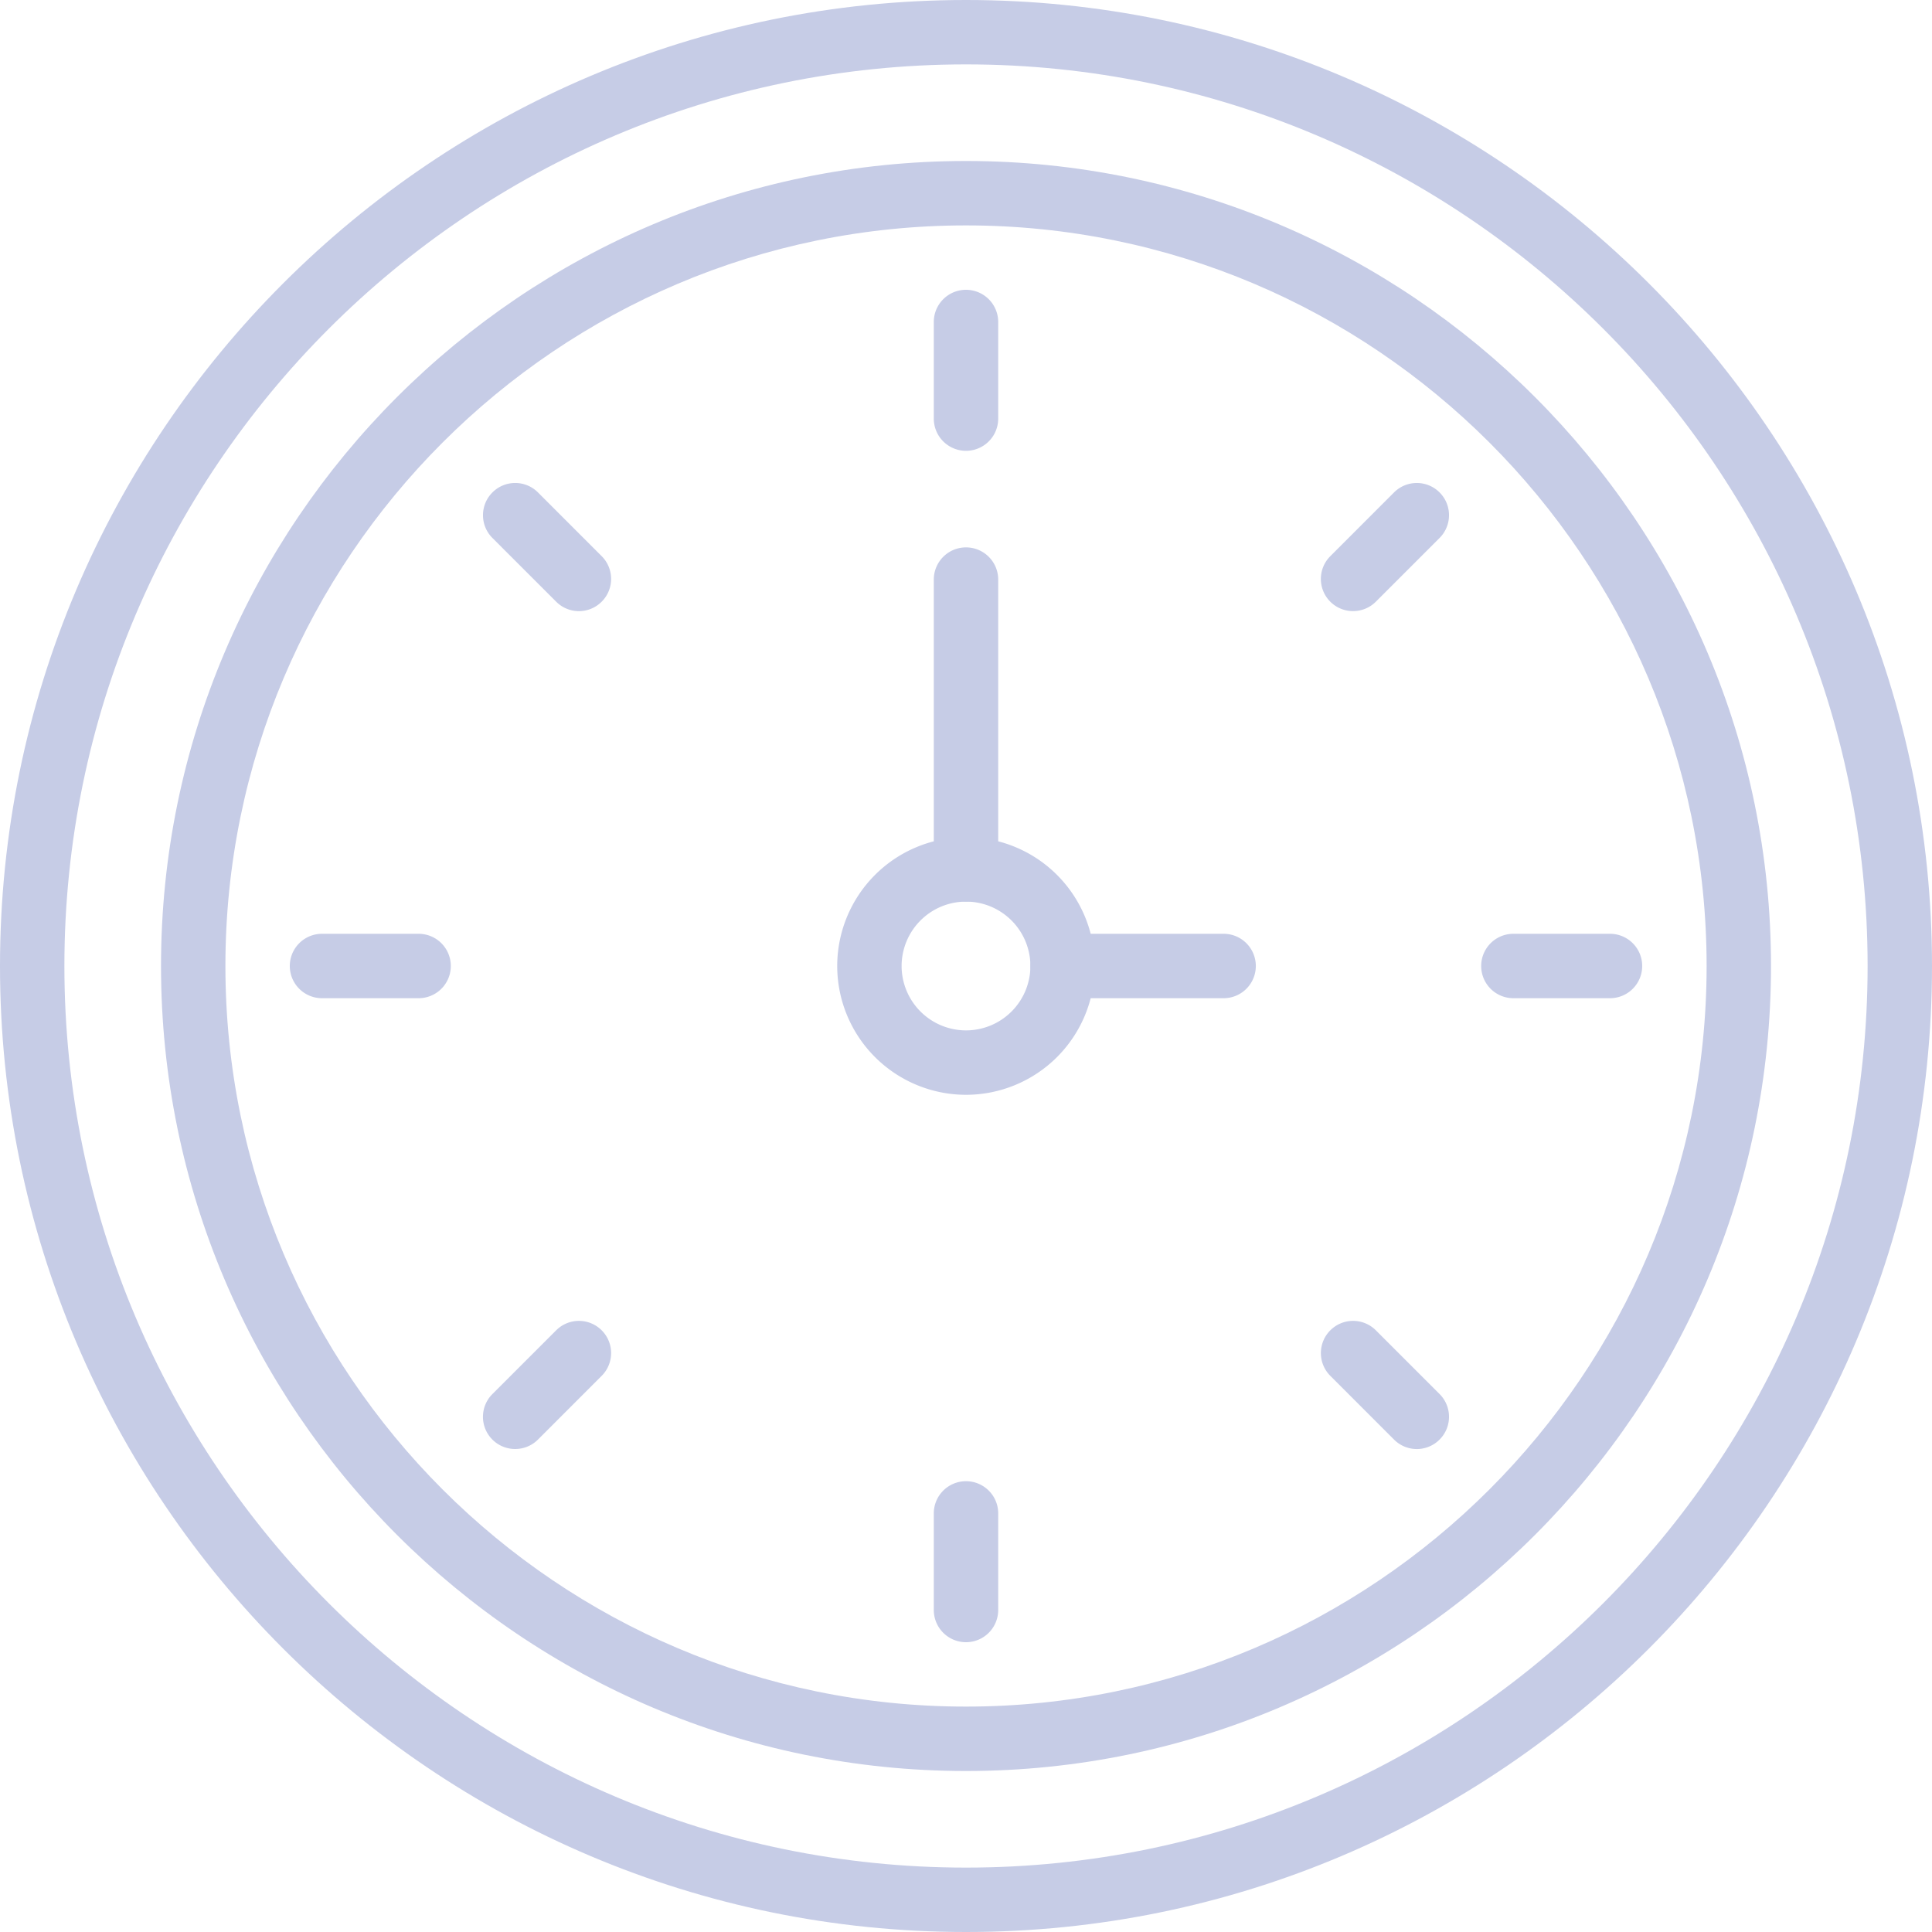
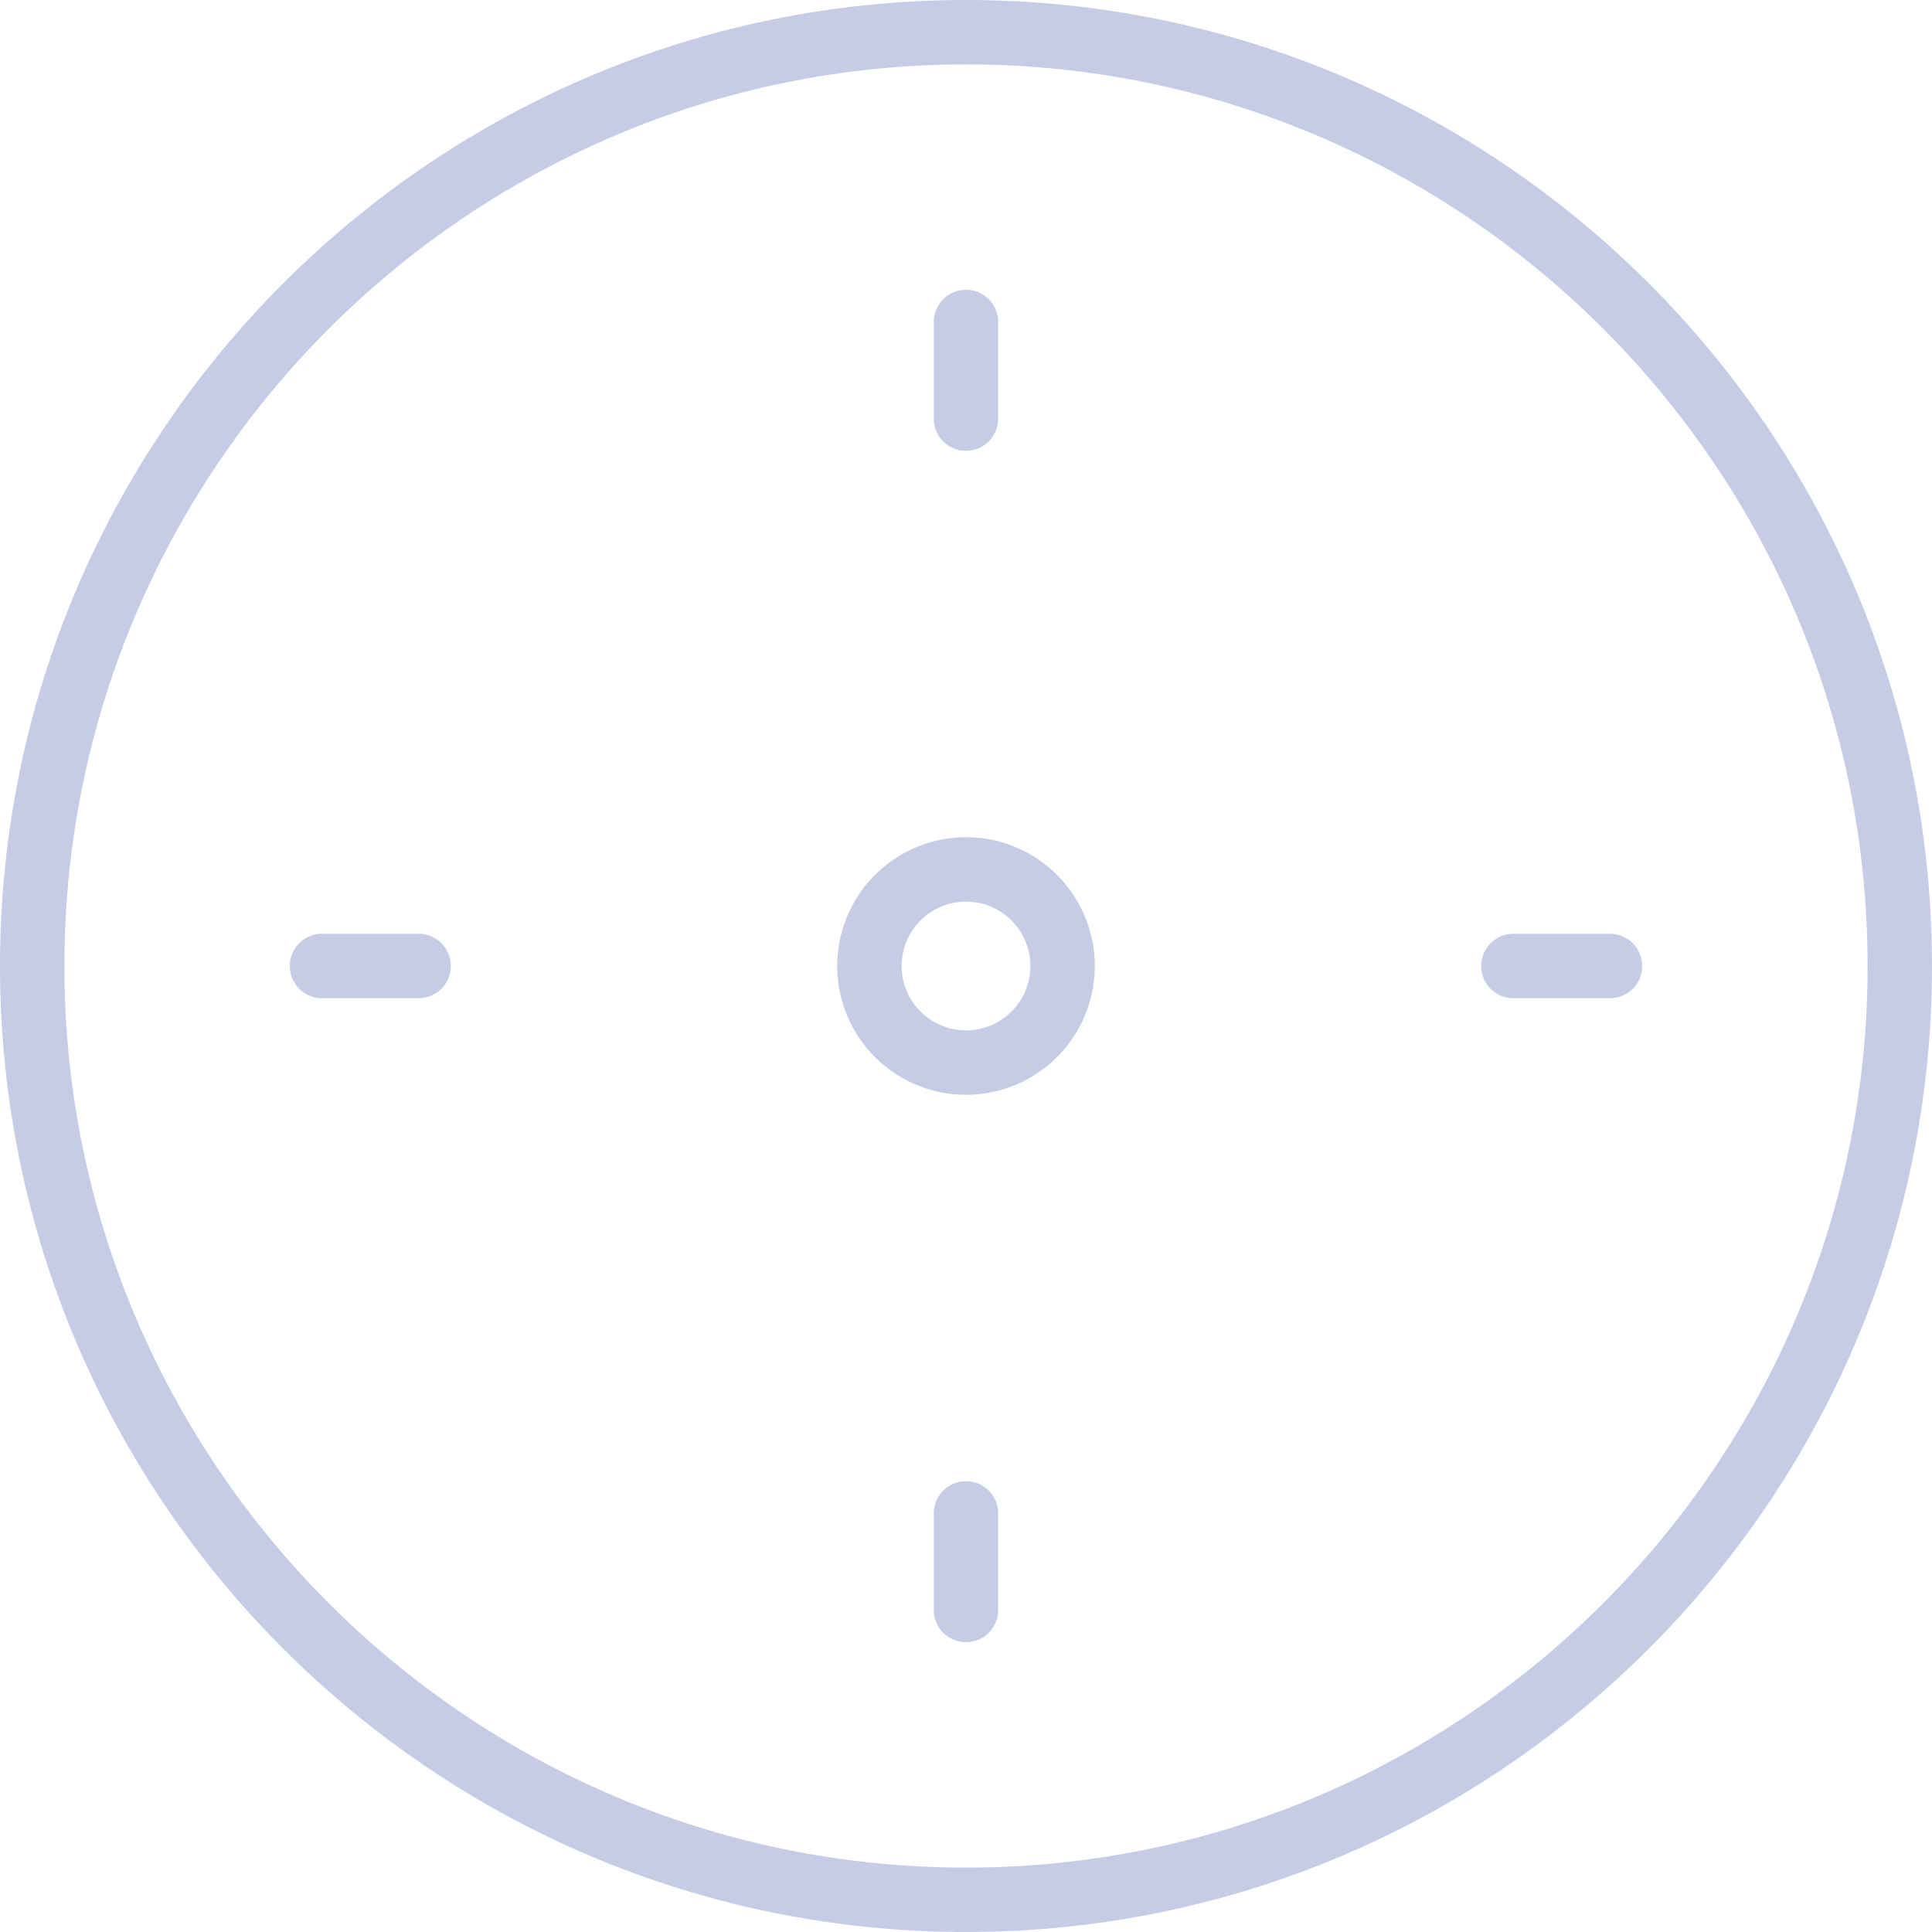
<svg xmlns="http://www.w3.org/2000/svg" width="100" height="100" fill="none">
  <path d="M50 0C22.43 0 0 22.43 0 50s22.43 50 50 50 50-22.43 50-50S77.57 0 50 0zm0 96.667C24.268 96.667 3.333 75.732 3.333 50 3.333 24.268 24.268 3.333 50 3.333c25.732 0 46.667 20.935 46.667 46.667 0 25.732-20.935 46.667-46.667 46.667z" fill="#c6cce6" />
-   <path d="M50 8.333C27.025 8.333 8.334 27.025 8.334 50S27.024 91.667 50 91.667c22.975 0 41.667-18.692 41.667-41.667S72.975 8.333 50 8.333zm0 80c-21.137 0-38.333-17.195-38.333-38.333 0-21.139 17.196-38.333 38.333-38.333 21.137 0 38.334 17.195 38.334 38.333 0 21.138-17.197 38.333-38.334 38.333z" fill="#c6cce6" />
  <path d="M50 15c-.92 0-1.667.745-1.667 1.667v5a1.666 1.666 0 103.334 0v-5A1.667 1.667 0 0050 15zm0 61.667c-.92 0-1.667.745-1.667 1.666v5a1.666 1.666 0 103.334 0v-5c0-.921-.747-1.666-1.667-1.666zm33.333-28.334h-5a1.666 1.666 0 100 3.334h5a1.666 1.666 0 100-3.334zm-61.666 0h-5a1.666 1.666 0 100 3.334h5a1.666 1.666 0 100-3.334zm28.333-5A6.673 6.673 0 0043.334 50 6.673 6.673 0 0050 56.667 6.673 6.673 0 0056.667 50 6.673 6.673 0 0050 43.333zm0 10A3.337 3.337 0 0146.667 50 3.337 3.337 0 0150 46.667 3.337 3.337 0 0153.334 50 3.337 3.337 0 0150 53.333z" fill="#c6cce6" />
-   <path d="M50 28.333c-.92 0-1.667.745-1.667 1.667v15a1.666 1.666 0 103.334 0V30c0-.922-.747-1.667-1.667-1.667zm13.334 20H55a1.666 1.666 0 100 3.334h8.334a1.666 1.666 0 100-3.334zM31.143 28.787l-3.298-3.299a1.664 1.664 0 00-2.357 0 1.665 1.665 0 000 2.357l3.299 3.298a1.662 1.662 0 002.356 0 1.665 1.665 0 000-2.356zm43.369 43.368l-3.298-3.298a1.665 1.665 0 00-2.357 0 1.665 1.665 0 000 2.356l3.298 3.299a1.662 1.662 0 002.357 0 1.665 1.665 0 000-2.357zm0-46.667a1.665 1.665 0 00-2.357 0l-3.298 3.299a1.665 1.665 0 001.178 2.844c.425 0 .852-.161 1.179-.488l3.298-3.298a1.665 1.665 0 000-2.357zM31.143 68.857a1.665 1.665 0 00-2.356 0l-3.299 3.298A1.665 1.665 0 0026.667 75c.426 0 .853-.163 1.178-.488l3.298-3.299a1.665 1.665 0 000-2.356z" fill="#c6cce6" />
</svg>